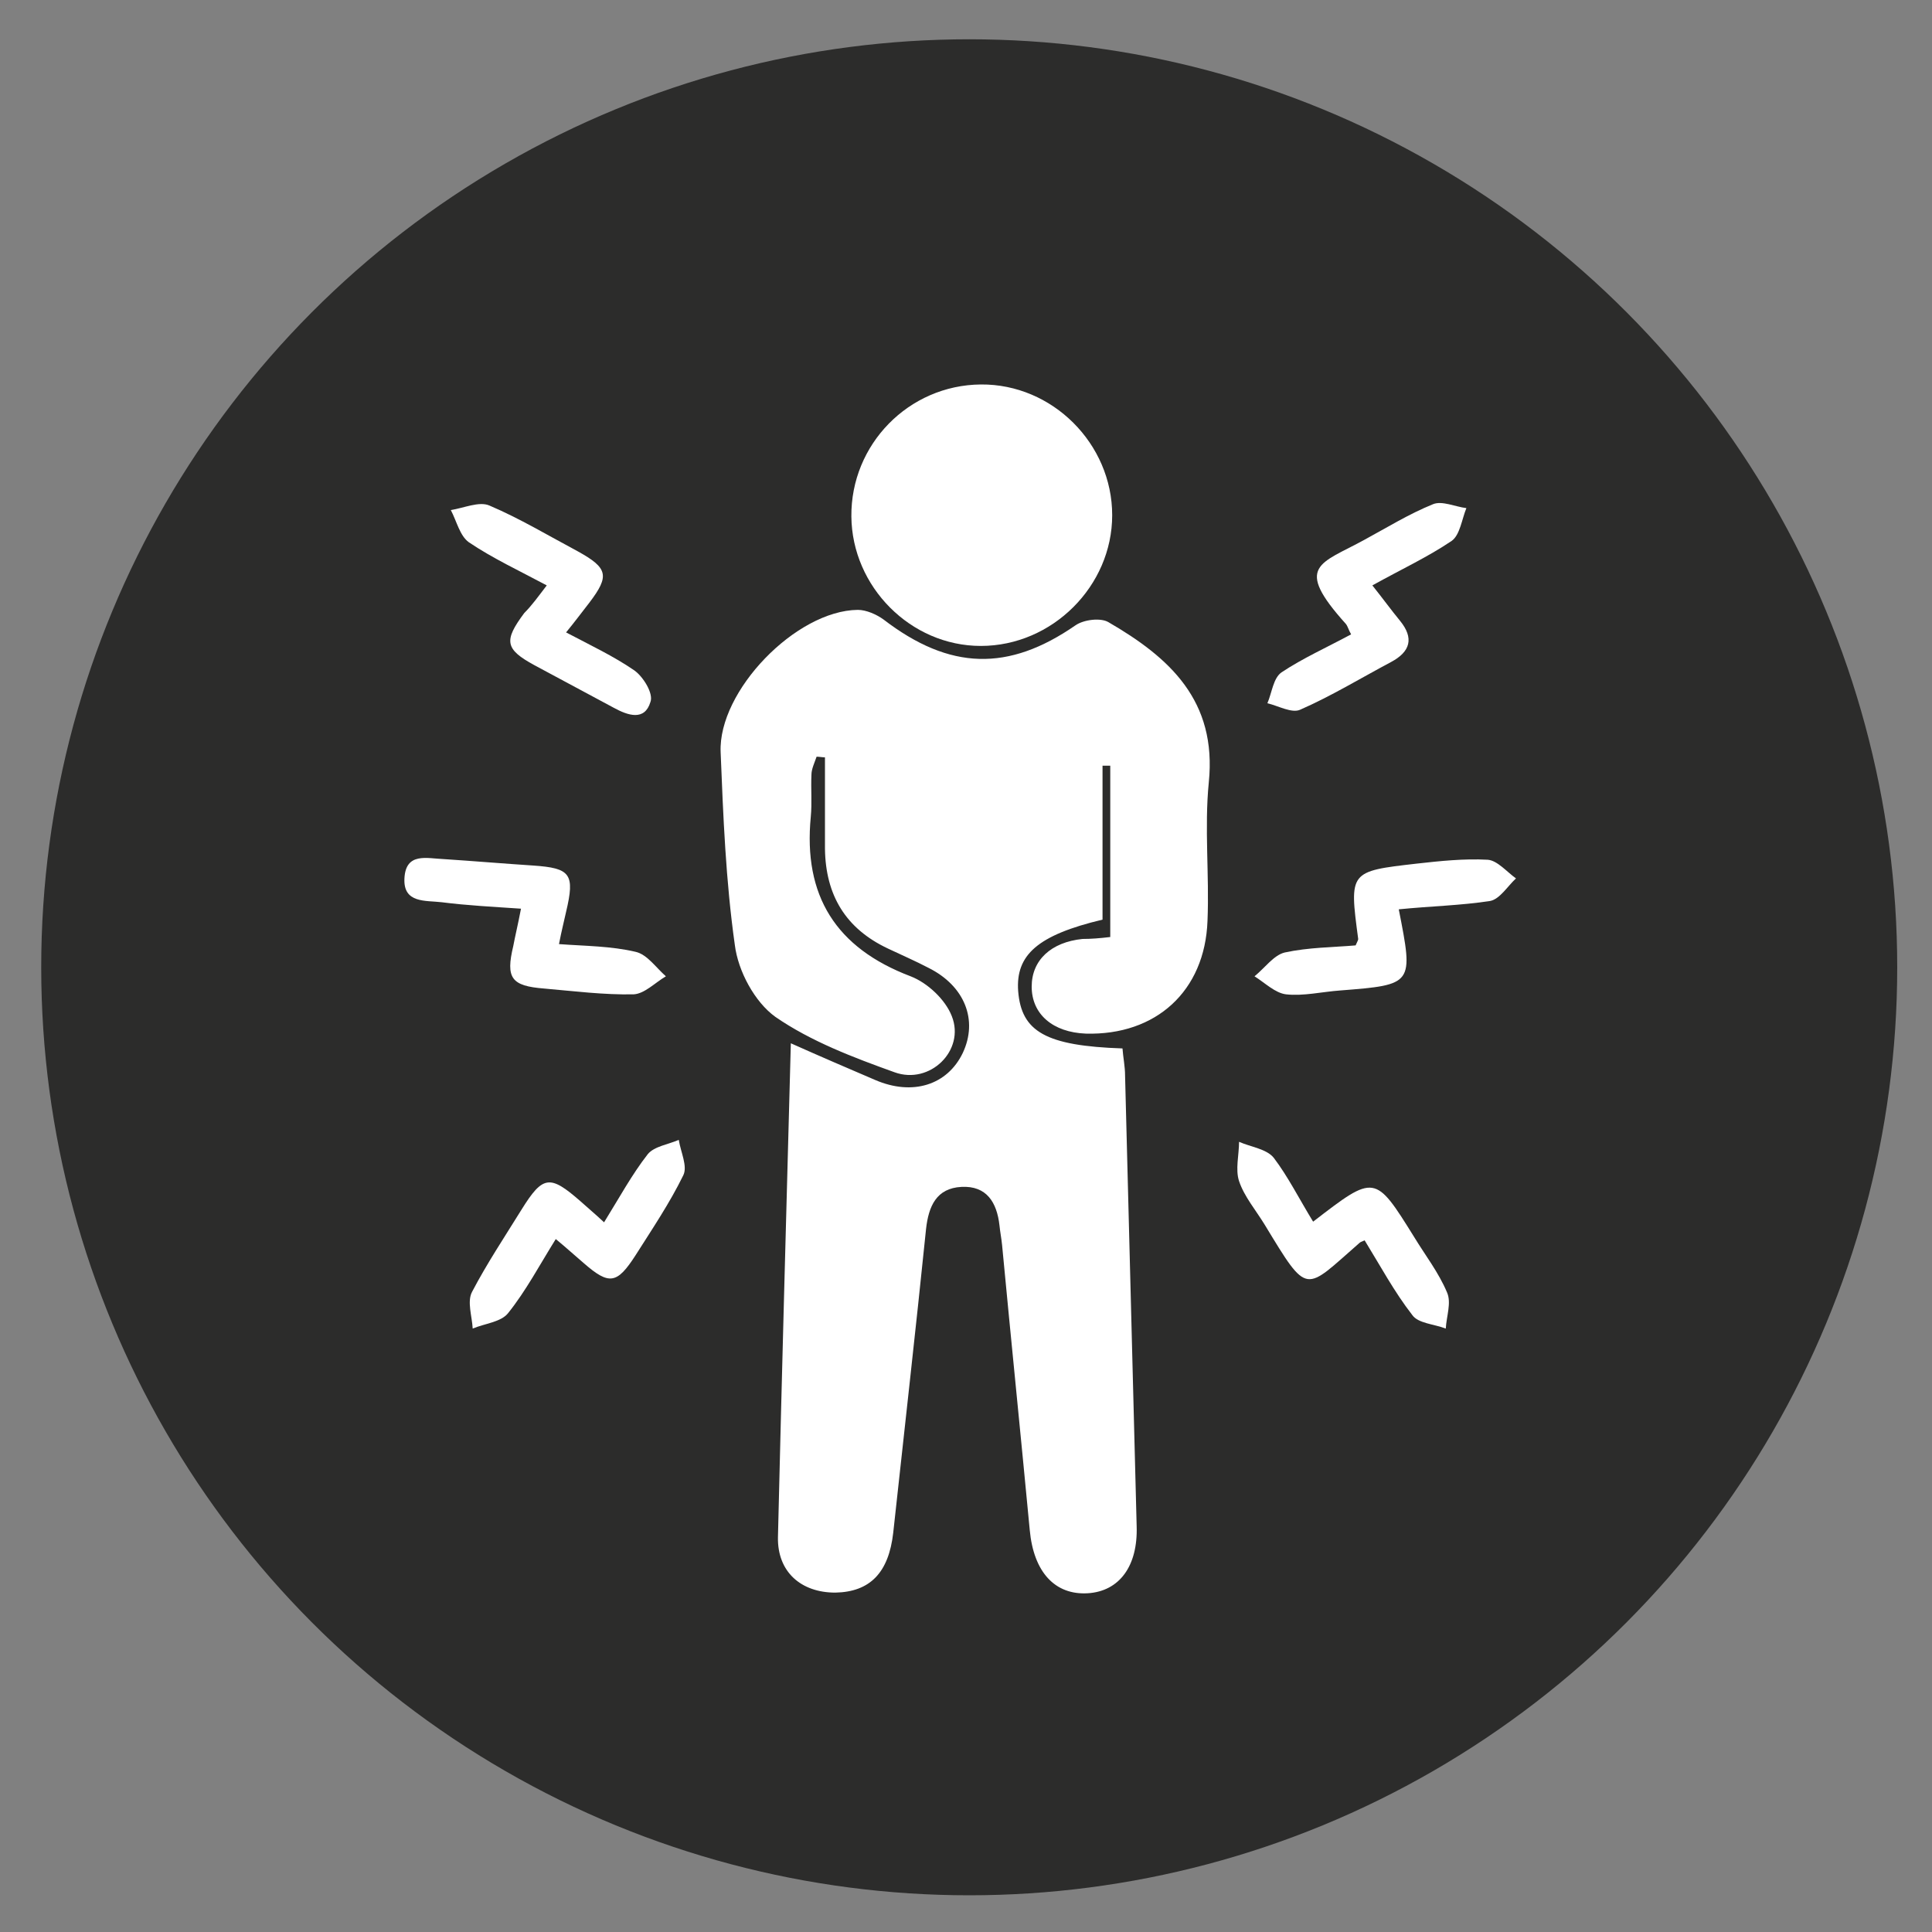
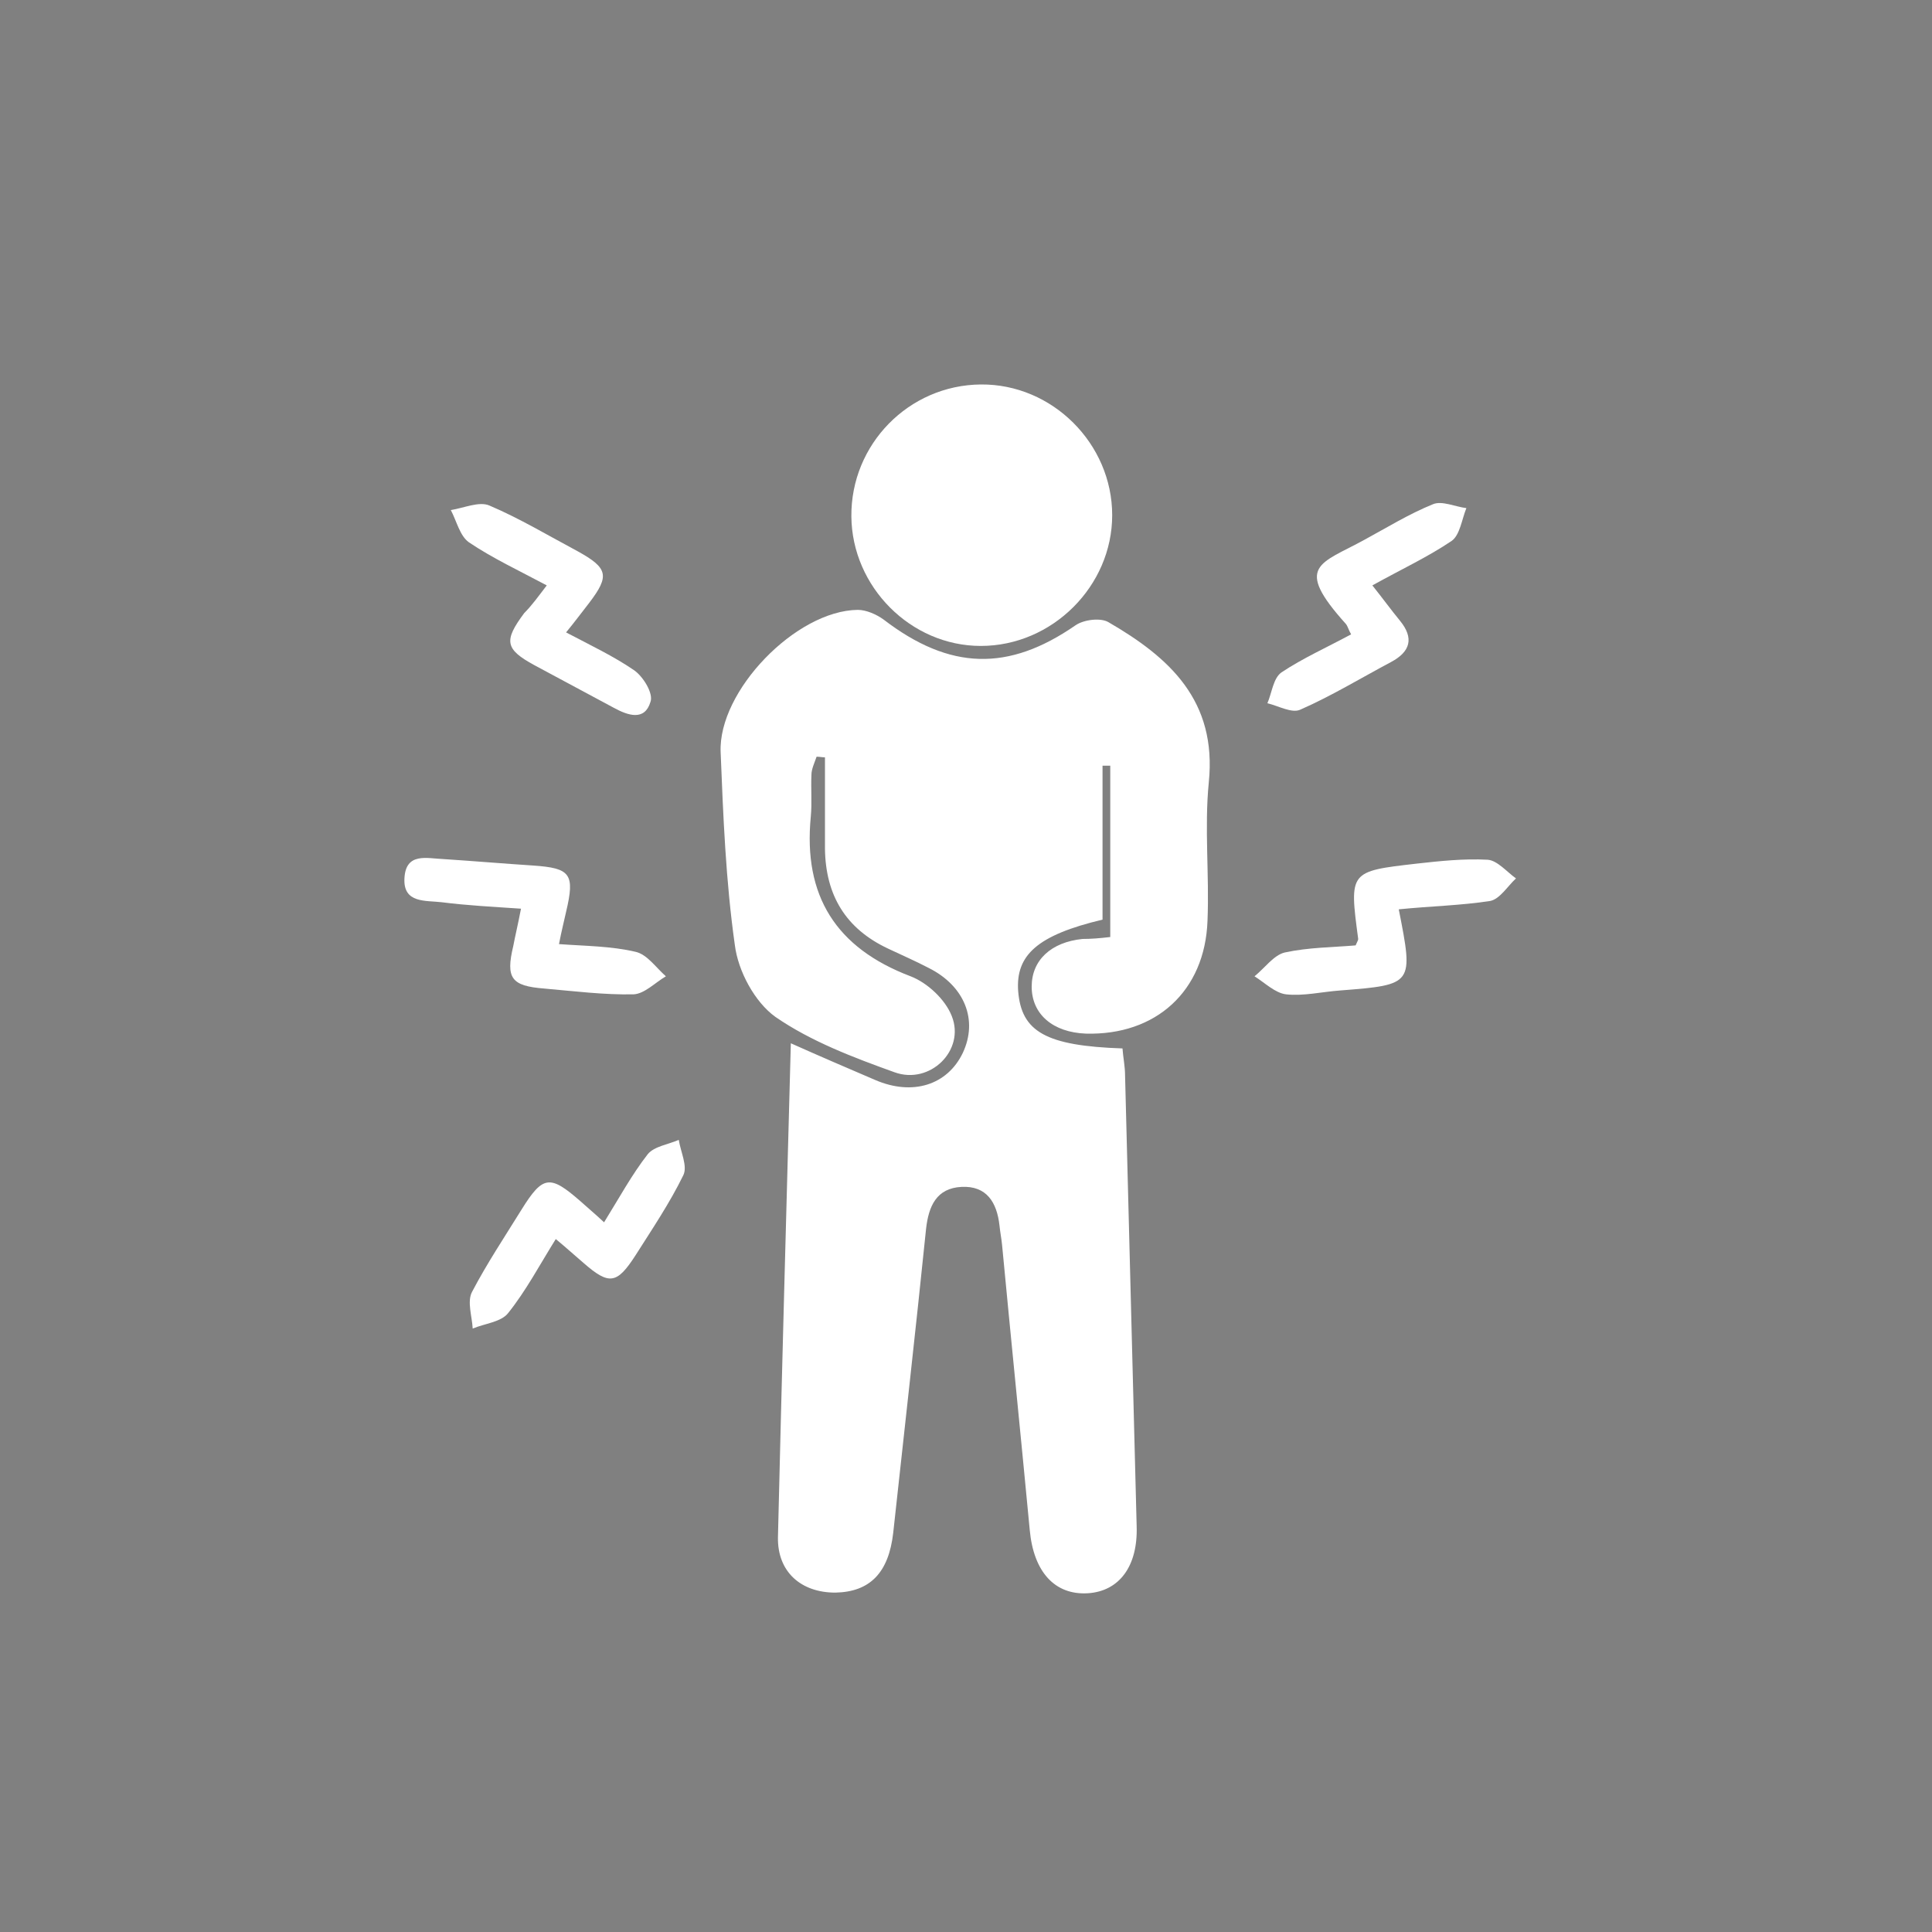
<svg xmlns="http://www.w3.org/2000/svg" version="1.1" id="Ebene_1" x="0px" y="0px" viewBox="0 0 300 300" style="enable-background:new 0 0 300 300;" xml:space="preserve" width="90" height="90">
  <rect x="0" y="0" width="300" height="300" fill="#808080" stroke="none" />
  <style type="text/css">
	.st0{fill:#2C2C2B;}
	.st1{fill:#FFFFFF;}
</style>
-   <circle class="st0" cx="150.5" cy="150.2" r="144.1" />
  <g>
    <path class="st1" d="M172.4,145.5c0-9.2,0-17.9,0-26.6c-0.4,0-0.8,0-1.2,0c0,8,0,16.1,0,23.9c-10.1,2.4-13.5,5.5-13.1,11.1   c0.5,6.3,4.3,8.5,16.2,8.9c0.1,1.4,0.4,2.8,0.4,4.2c0.6,23.3,1.2,46.7,1.8,70c0.2,6.2-2.7,10.1-7.6,10.4c-5.1,0.3-8.4-3.3-9-9.8   c-1.4-14.8-2.9-29.5-4.3-44.3c-0.1-1-0.3-2-0.4-3c-0.4-3.6-2-6.2-5.9-6c-3.9,0.2-5.1,3-5.5,6.5c-1.6,15.7-3.4,31.5-5.1,47.2   c-0.7,6.2-3.6,9.2-9,9.3c-5.3,0-9-3.2-8.9-8.6c0.6-25.3,1.3-50.6,2-76.7c4.7,2.1,8.9,3.9,13.1,5.7c5.8,2.5,11.2,0.8,13.6-4.2   c2.4-5.1,0.3-10.4-5.3-13.2c-2.1-1.1-4.2-2-6.3-3c-6.6-3.1-9.7-8.3-9.8-15.5c0-4.7,0-9.5,0-14.2c-0.4,0-0.9-0.1-1.3-0.1   c-0.3,0.9-0.8,1.9-0.8,2.8c-0.1,2.2,0.1,4.4-0.1,6.5c-1.2,12.3,3.9,20.4,15.5,24.8c2.6,1,5.4,3.6,6.4,6.2c2.1,5.3-3.4,10.7-8.9,8.7   c-6.4-2.3-13-4.8-18.5-8.6c-3.2-2.3-5.8-7.1-6.3-11.2c-1.4-9.9-1.8-19.9-2.2-29.9c-0.4-9.5,11.7-22,21.3-22.1c1.3,0,2.9,0.7,4,1.5   c10.3,7.9,19.4,8.1,29.8,0.9c1.3-0.9,3.9-1.2,5.1-0.5c9.5,5.5,16.9,12.2,15.6,24.9c-0.7,7.1,0.1,14.3-0.2,21.5   c-0.4,10.9-8,17.8-18.9,17.5c-5.1-0.2-8.4-3-8.4-7.3c0-4.1,3-6.9,7.9-7.4C169.4,145.8,170.7,145.7,172.4,145.5z" />
    <path class="st1" d="M172.7,80c0,11-9.3,20.3-20.4,20.3c-10.9,0-20-9.2-20.1-20.1c-0.1-11.2,8.9-20.4,20.1-20.5   C163.4,59.6,172.7,68.9,172.7,80z" />
    <path class="st1" d="M84.9,90.9c-4.3-2.3-8.4-4.2-12.1-6.7c-1.4-1-1.9-3.3-2.8-5c2-0.3,4.4-1.4,6-0.7c4.7,2,9.2,4.7,13.7,7.1   c4.7,2.6,5,3.8,1.8,8c-1.1,1.4-2.2,2.9-3.6,4.6c3.8,2,7.4,3.7,10.6,5.9c1.4,1,3,3.6,2.5,4.9c-0.9,3-3.5,2.1-5.7,0.9   c-4.1-2.2-8.2-4.4-12.3-6.6c-4.6-2.5-4.8-3.8-1.6-8.1C82.6,94,83.6,92.6,84.9,90.9z" />
-     <path class="st1" d="M203.9,189.7c9.6-7.4,9.6-7.4,15.7,2.4c1.7,2.8,3.8,5.5,5.1,8.6c0.7,1.6-0.1,3.7-0.2,5.6   c-1.8-0.7-4.3-0.8-5.2-2.1c-2.8-3.6-5-7.7-7.4-11.6c-0.5,0.2-0.7,0.3-0.8,0.4c-8.6,7.5-7.9,8.4-14.7-2.8c-1.4-2.3-3.2-4.4-4-6.8   c-0.6-1.8,0-4.1,0-6.1c1.8,0.8,4.3,1.1,5.4,2.5C200,182.7,201.7,186.1,203.9,189.7z" />
    <path class="st1" d="M80.9,141.1c-4.4-0.3-8.4-0.5-12.3-1c-2.5-0.3-6,0.2-5.8-3.7c0.2-4.1,3.5-3.1,6.1-3c4.6,0.3,9.3,0.7,13.9,1   c5.8,0.4,6.5,1.3,5.1,7.2c-0.3,1.4-0.7,2.9-1.1,5c4.1,0.3,8.1,0.3,11.9,1.2c1.8,0.4,3.2,2.5,4.7,3.8c-1.7,1-3.3,2.7-5,2.8   c-4.6,0.1-9.3-0.5-13.9-0.9c-5.1-0.4-6-1.6-4.8-6.6C80,145.3,80.4,143.7,80.9,141.1z" />
    <path class="st1" d="M86.3,192.4c-2.5,4-4.6,8-7.4,11.5c-1.1,1.4-3.6,1.6-5.5,2.4c-0.1-1.9-0.9-4.2-0.1-5.7   c2.3-4.4,5.1-8.6,7.7-12.8c3.3-5.3,4.4-5.4,9.1-1.3c1.1,1,2.2,1.9,3.7,3.3c2.3-3.7,4.3-7.4,6.8-10.6c1-1.2,3.2-1.5,4.8-2.2   c0.3,1.9,1.4,4.1,0.7,5.5c-2.1,4.3-4.8,8.3-7.4,12.4c-2.9,4.5-4.1,4.7-8.1,1.2C89.3,195,88,193.8,86.3,192.4z" />
    <path class="st1" d="M217.2,141.2c2.3,11.7,2.3,11.7-9.1,12.6c-2.8,0.2-5.7,0.9-8.4,0.6c-1.7-0.2-3.3-1.8-4.9-2.8   c1.6-1.3,3-3.3,4.7-3.7c3.7-0.8,7.5-0.8,11-1.1c0.3-0.7,0.4-0.8,0.4-1c-1.4-10.5-1.4-10.5,9.1-11.7c3.6-0.4,7.3-0.8,11-0.6   c1.5,0.1,3,1.9,4.4,2.9c-1.3,1.2-2.5,3.2-4,3.5C226.9,140.6,222.2,140.7,217.2,141.2z" />
    <path class="st1" d="M209.8,98.5c-0.4-0.7-0.5-1.2-0.8-1.6c-8.2-9.1-4-9.3,2.9-13.1c3.5-1.9,6.9-4,10.6-5.5   c1.4-0.6,3.5,0.4,5.2,0.6c-0.7,1.7-1,4.2-2.3,5.1c-3.7,2.5-7.8,4.4-12.3,6.9c1.6,2,2.9,3.8,4.3,5.5c2.2,2.7,1.6,4.8-1.4,6.4   c-4.7,2.5-9.3,5.3-14.1,7.4c-1.3,0.6-3.4-0.6-5.1-1c0.7-1.6,0.9-3.9,2.2-4.8C202.3,102.2,206.1,100.5,209.8,98.5z" />
  </g>
</svg>